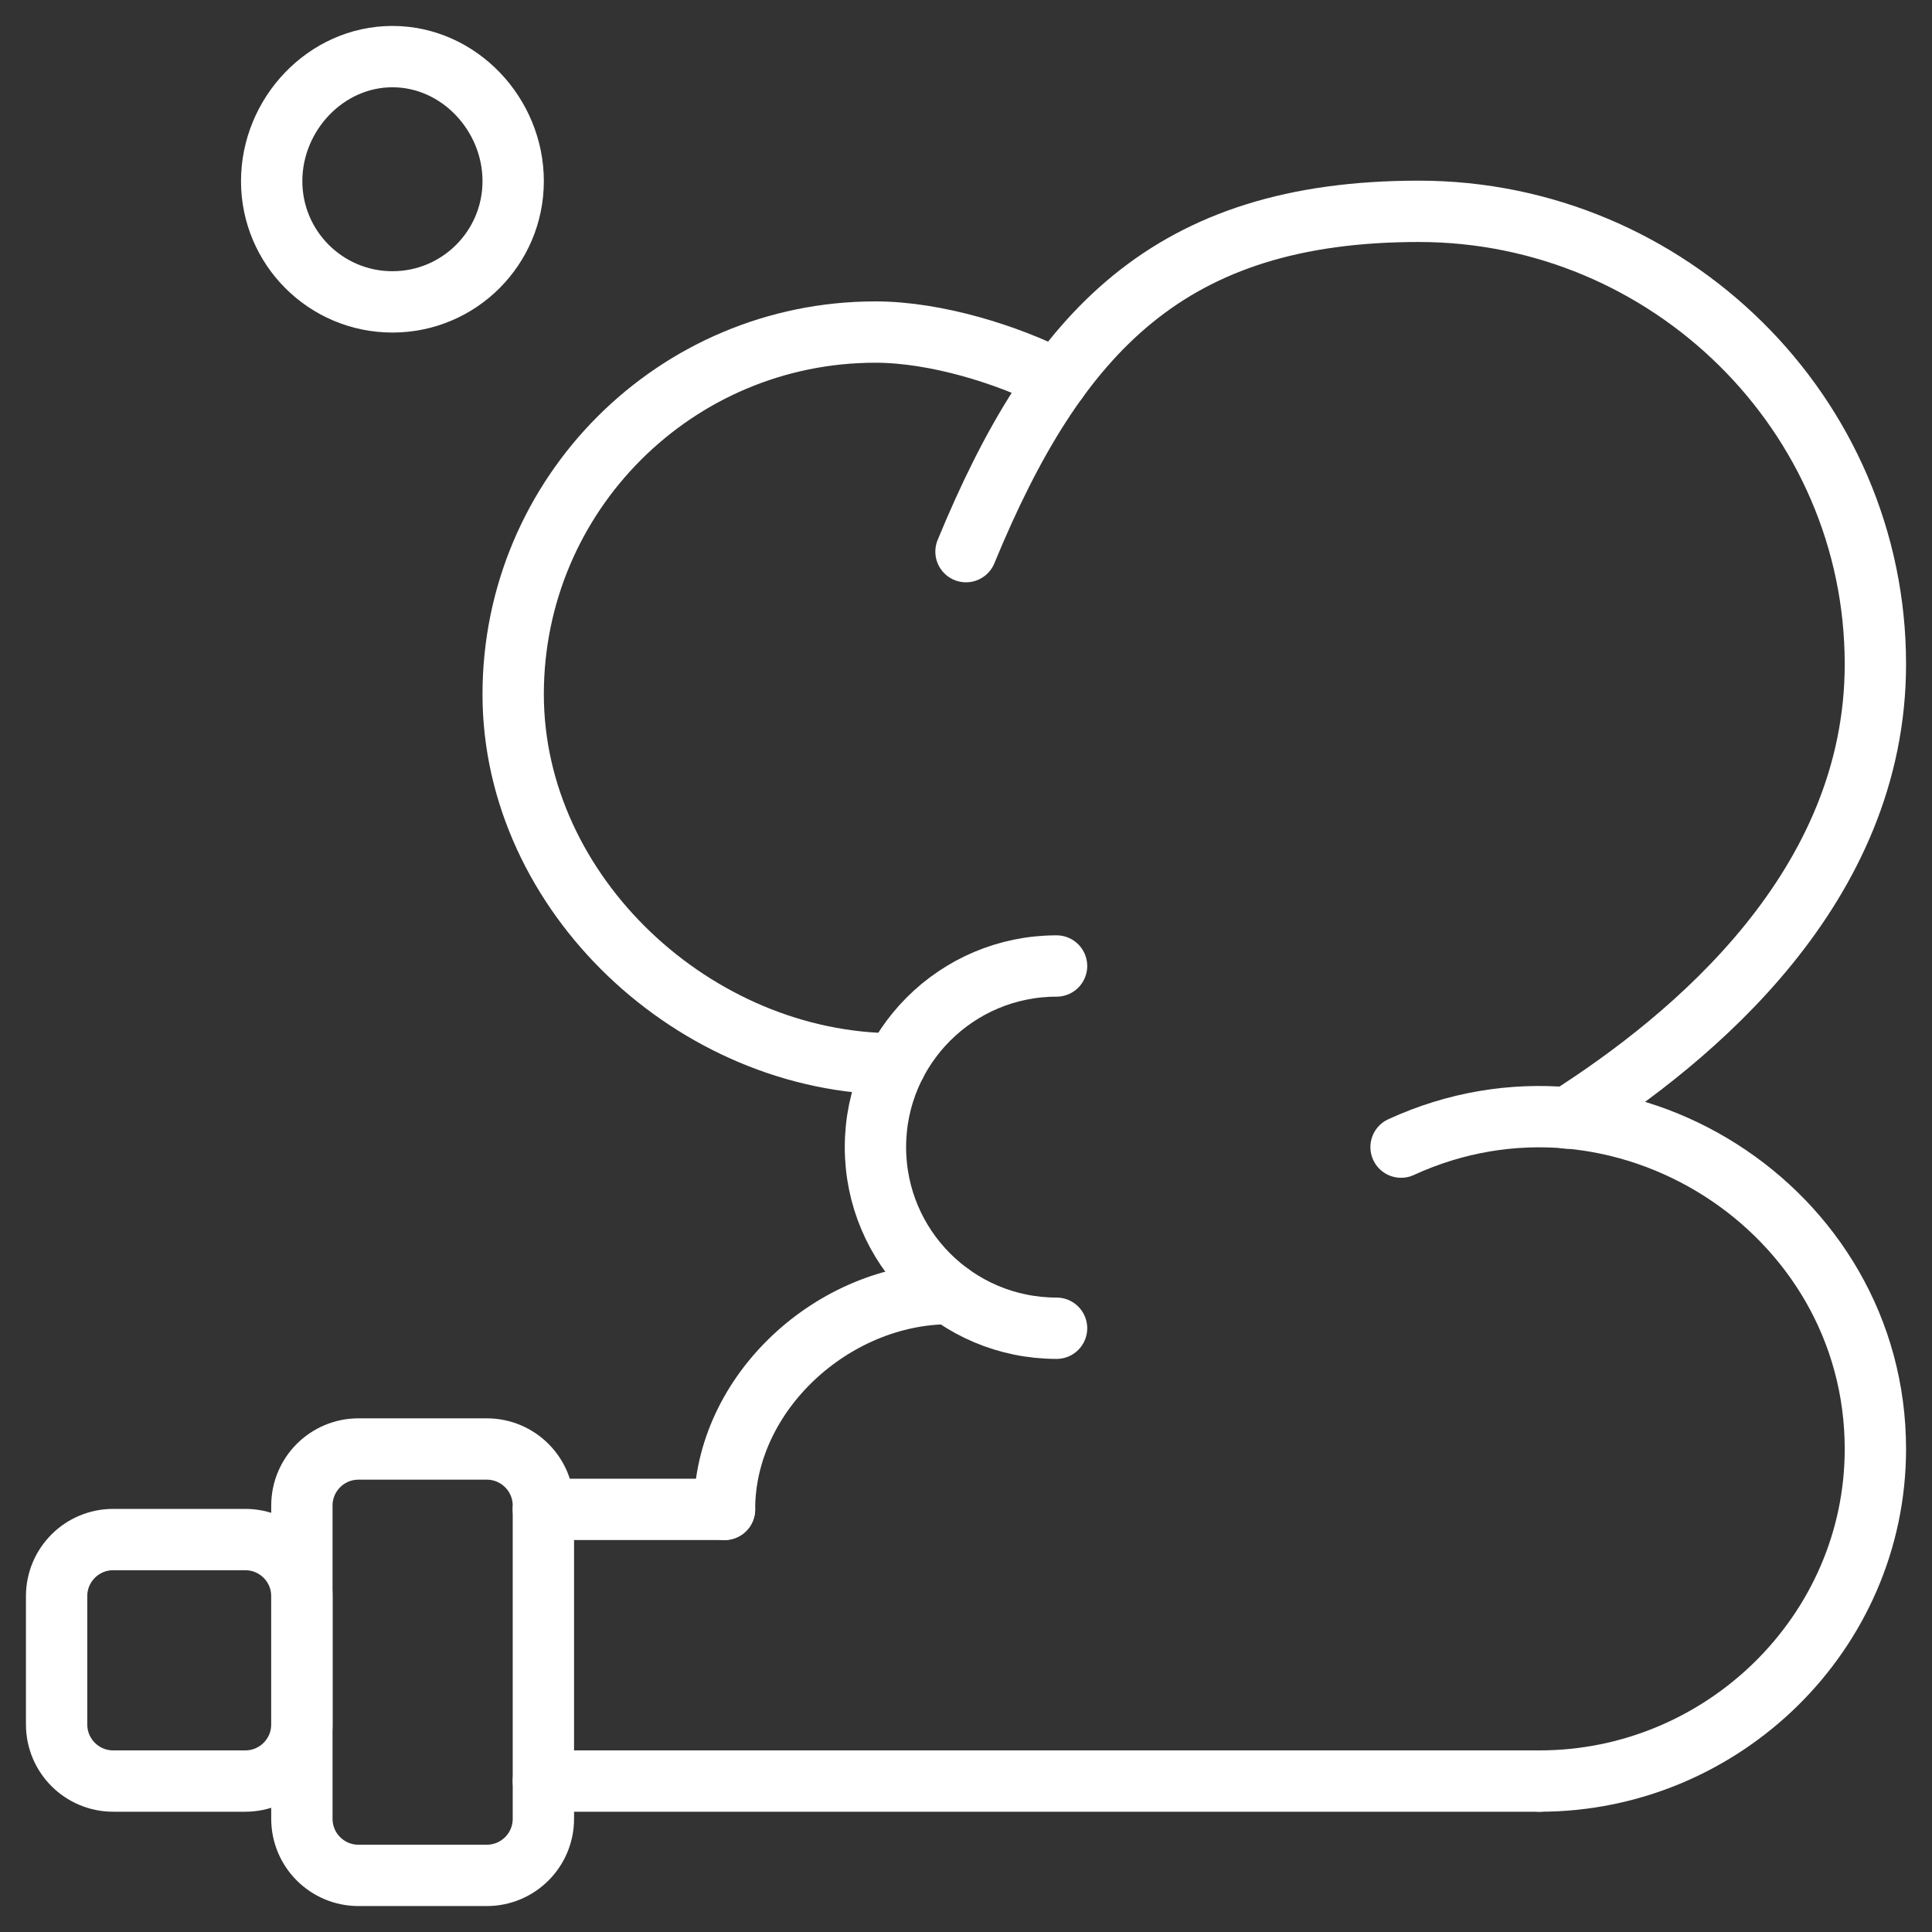
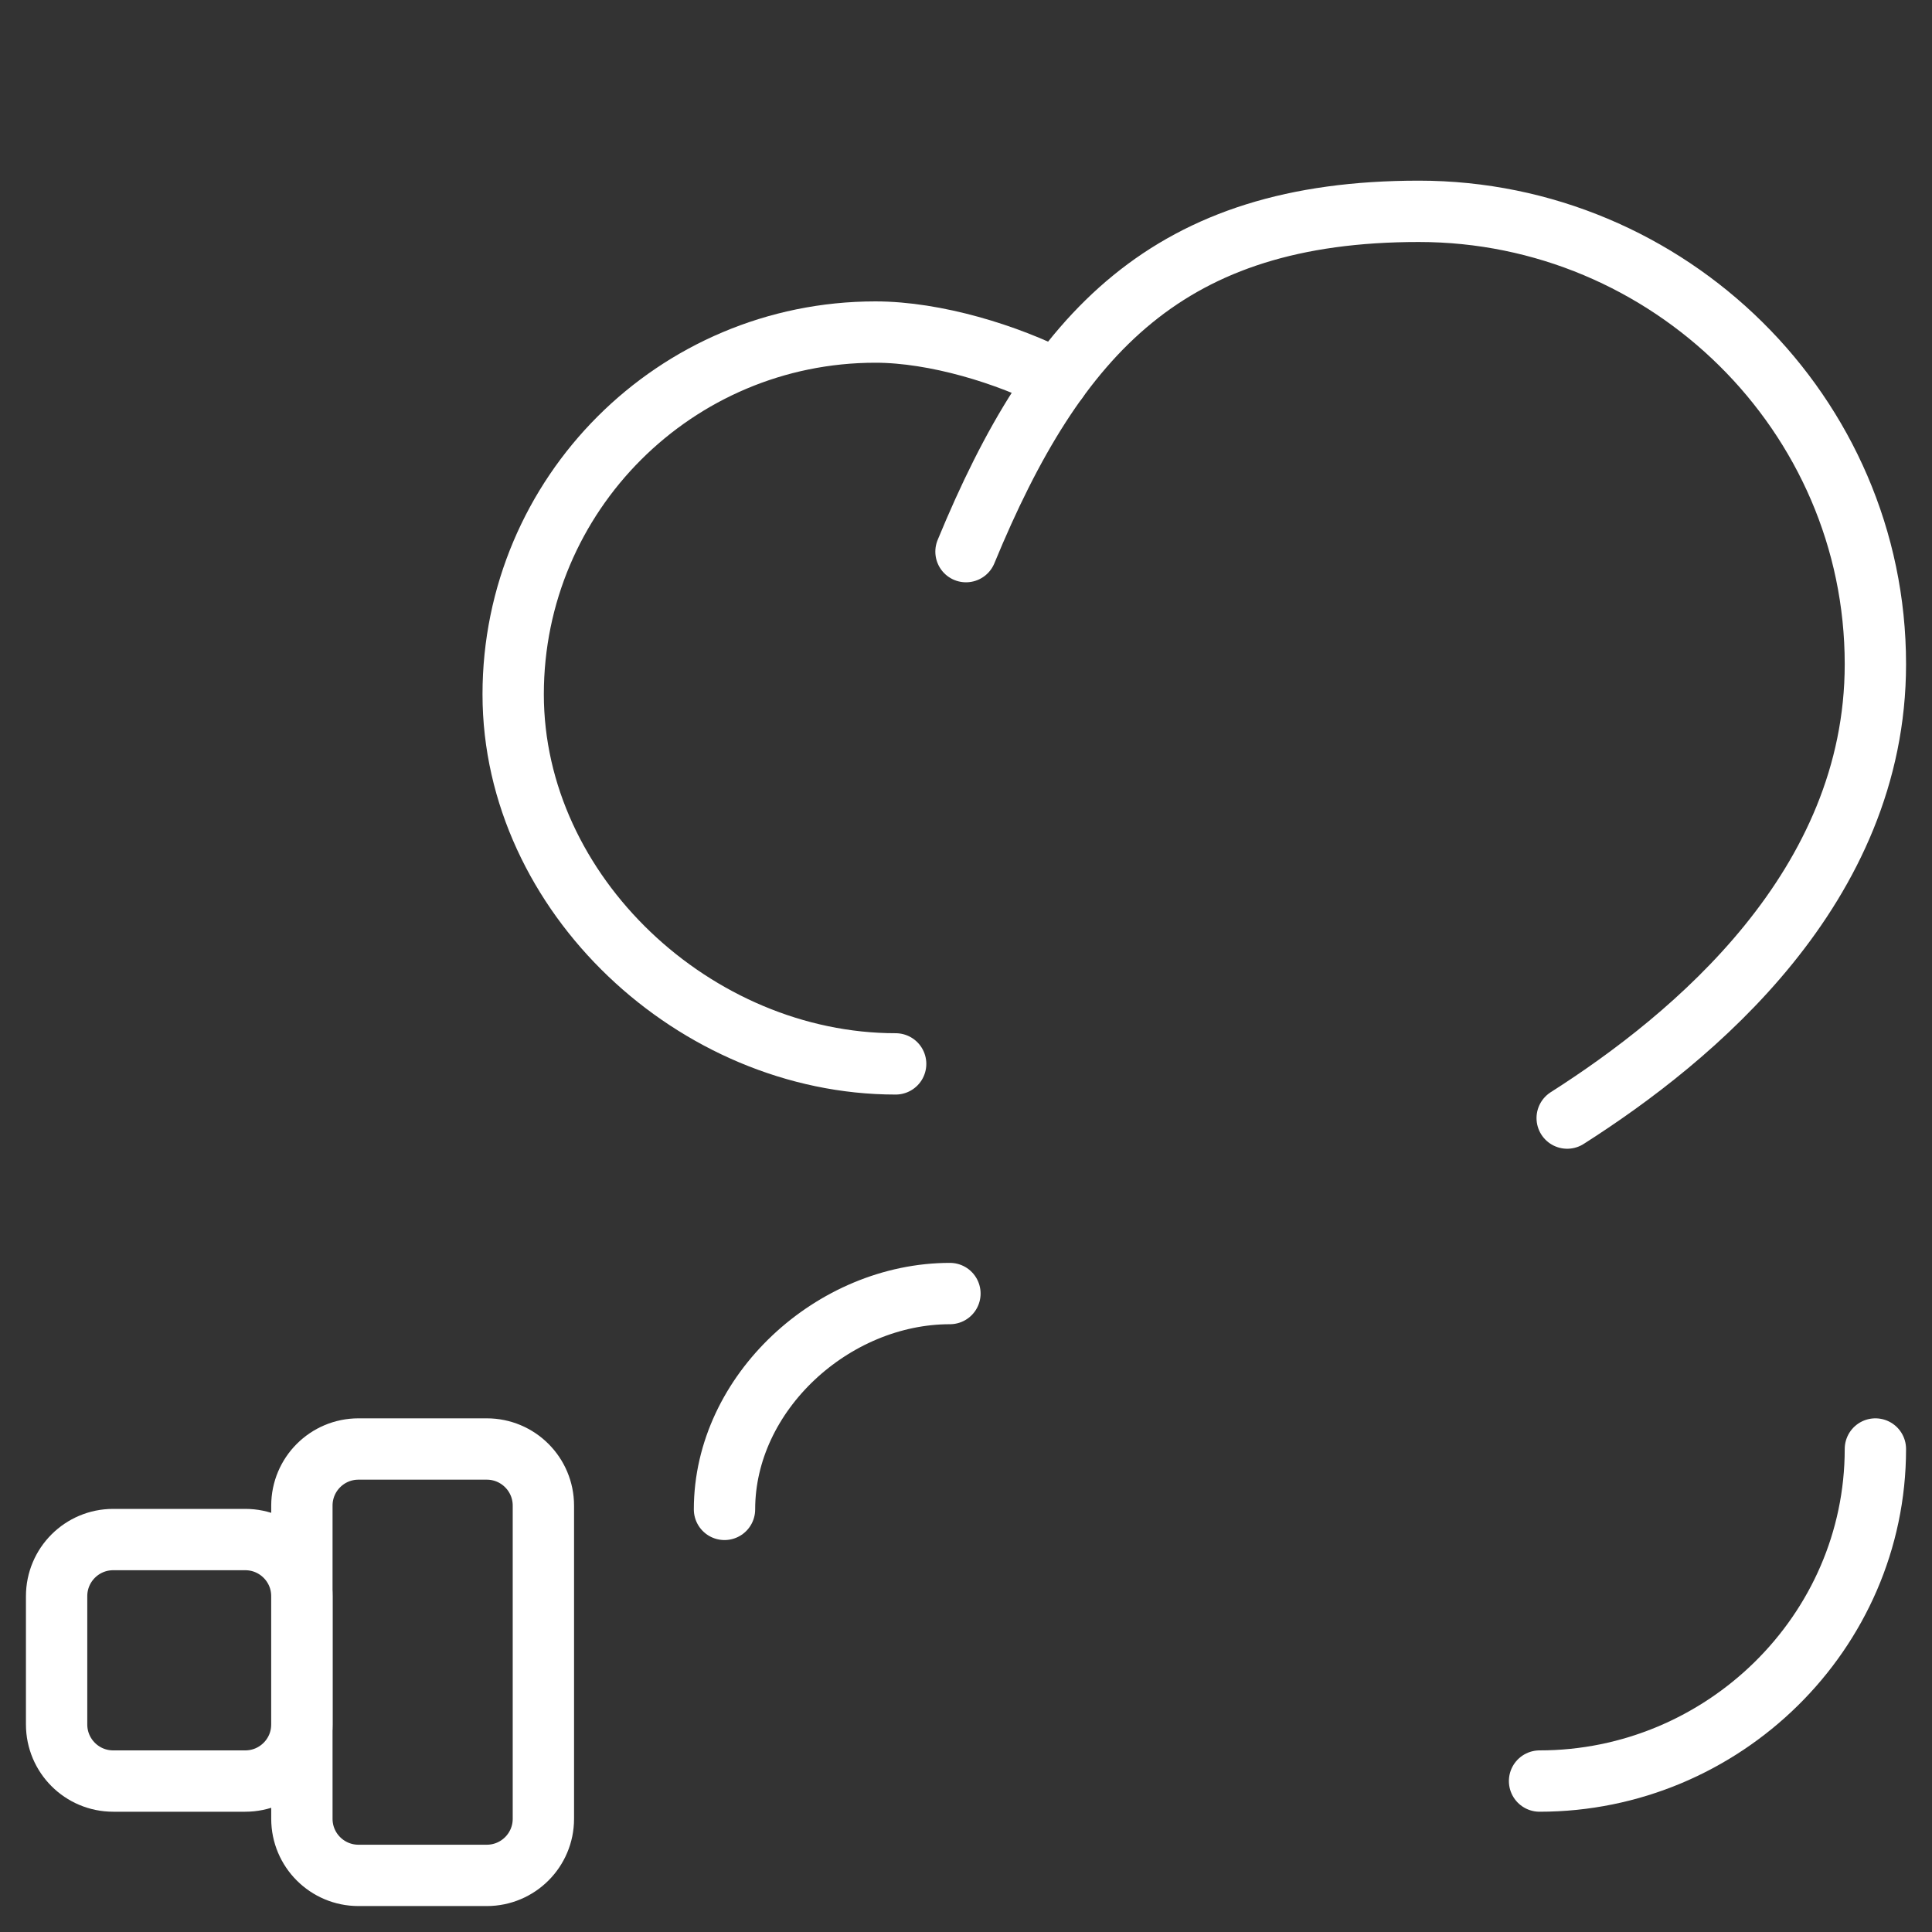
<svg xmlns="http://www.w3.org/2000/svg" width="63" height="63" viewBox="0 0 63 63" fill="none">
  <rect x="0" y="0" width="63" height="63" fill="#333333" stroke="none" />
  <mask id="mask0_414_1874" style="mask-type:luminance" maskUnits="userSpaceOnUse" x="0" y="0" width="63" height="63">
    <path d="M62 62V1H1V62H62Z" fill="white" stroke="white" stroke-width="2" />
  </mask>
  <g mask="url(#mask0_414_1874)">
    <path d="M7.998 58.078H3.691C2.672 58.078 1.846 57.252 1.846 56.232V52.049C1.846 51.029 2.672 50.203 3.691 50.203H7.998C9.017 50.203 9.844 51.029 9.844 52.049V56.232C9.844 57.252 9.017 58.078 7.998 58.078Z" stroke="white" stroke-width="2" stroke-miterlimit="10" stroke-linecap="round" stroke-linejoin="round" />
    <path d="M11.69 61.154H15.873C16.892 61.154 17.719 60.328 17.719 59.309V49.096C17.719 48.076 16.892 47.25 15.873 47.25H11.69C10.67 47.25 9.844 48.076 9.844 49.096V59.309C9.844 60.328 10.67 61.154 11.69 61.154Z" stroke="white" stroke-width="2" stroke-miterlimit="10" stroke-linecap="round" stroke-linejoin="round" />
-     <path d="M17.719 58.078H50.203" stroke="white" stroke-width="2" stroke-miterlimit="10" stroke-linecap="round" stroke-linejoin="round" />
-     <path d="M17.719 49.219H23.625" stroke="white" stroke-width="2" stroke-miterlimit="10" stroke-linecap="round" stroke-linejoin="round" />
    <path d="M30.976 42.181C27.17 42.181 23.625 45.413 23.625 49.219" stroke="white" stroke-width="2" stroke-miterlimit="10" stroke-linecap="round" stroke-linejoin="round" />
-     <path d="M34.453 31.5C31.191 31.5 28.547 34.144 28.547 37.406C28.547 40.668 31.191 43.312 34.453 43.312" stroke="white" stroke-width="2" stroke-miterlimit="10" stroke-linecap="round" stroke-linejoin="round" />
    <path d="M34.48 12.392C32.858 11.554 30.498 10.828 28.547 10.828C22.023 10.828 16.734 16.117 16.734 22.641C16.734 29.165 22.682 34.692 29.206 34.692" stroke="white" stroke-width="2" stroke-miterlimit="10" stroke-linecap="round" stroke-linejoin="round" />
    <path d="M51.104 36.459C55.218 33.838 61.154 28.921 61.154 21.656C61.154 13.501 54.42 6.891 46.266 6.891C38.111 6.891 34.453 10.828 31.5 17.988" stroke="white" stroke-width="2" stroke-miterlimit="10" stroke-linecap="round" stroke-linejoin="round" />
-     <path d="M50.203 58.078C56.183 58.078 61.154 53.23 61.154 47.25C61.154 39.415 52.85 34.114 45.687 37.406" stroke="white" stroke-width="2" stroke-miterlimit="10" stroke-linecap="round" stroke-linejoin="round" />
-     <path d="M8.859 5.906C8.859 8.081 10.622 9.844 12.797 9.844C14.972 9.844 16.734 8.081 16.734 5.906C16.734 3.732 14.972 1.846 12.797 1.846C10.622 1.846 8.859 3.732 8.859 5.906Z" stroke="white" stroke-width="2" stroke-miterlimit="10" stroke-linecap="round" stroke-linejoin="round" />
+     <path d="M50.203 58.078C56.183 58.078 61.154 53.23 61.154 47.25" stroke="white" stroke-width="2" stroke-miterlimit="10" stroke-linecap="round" stroke-linejoin="round" />
  </g>
</svg>